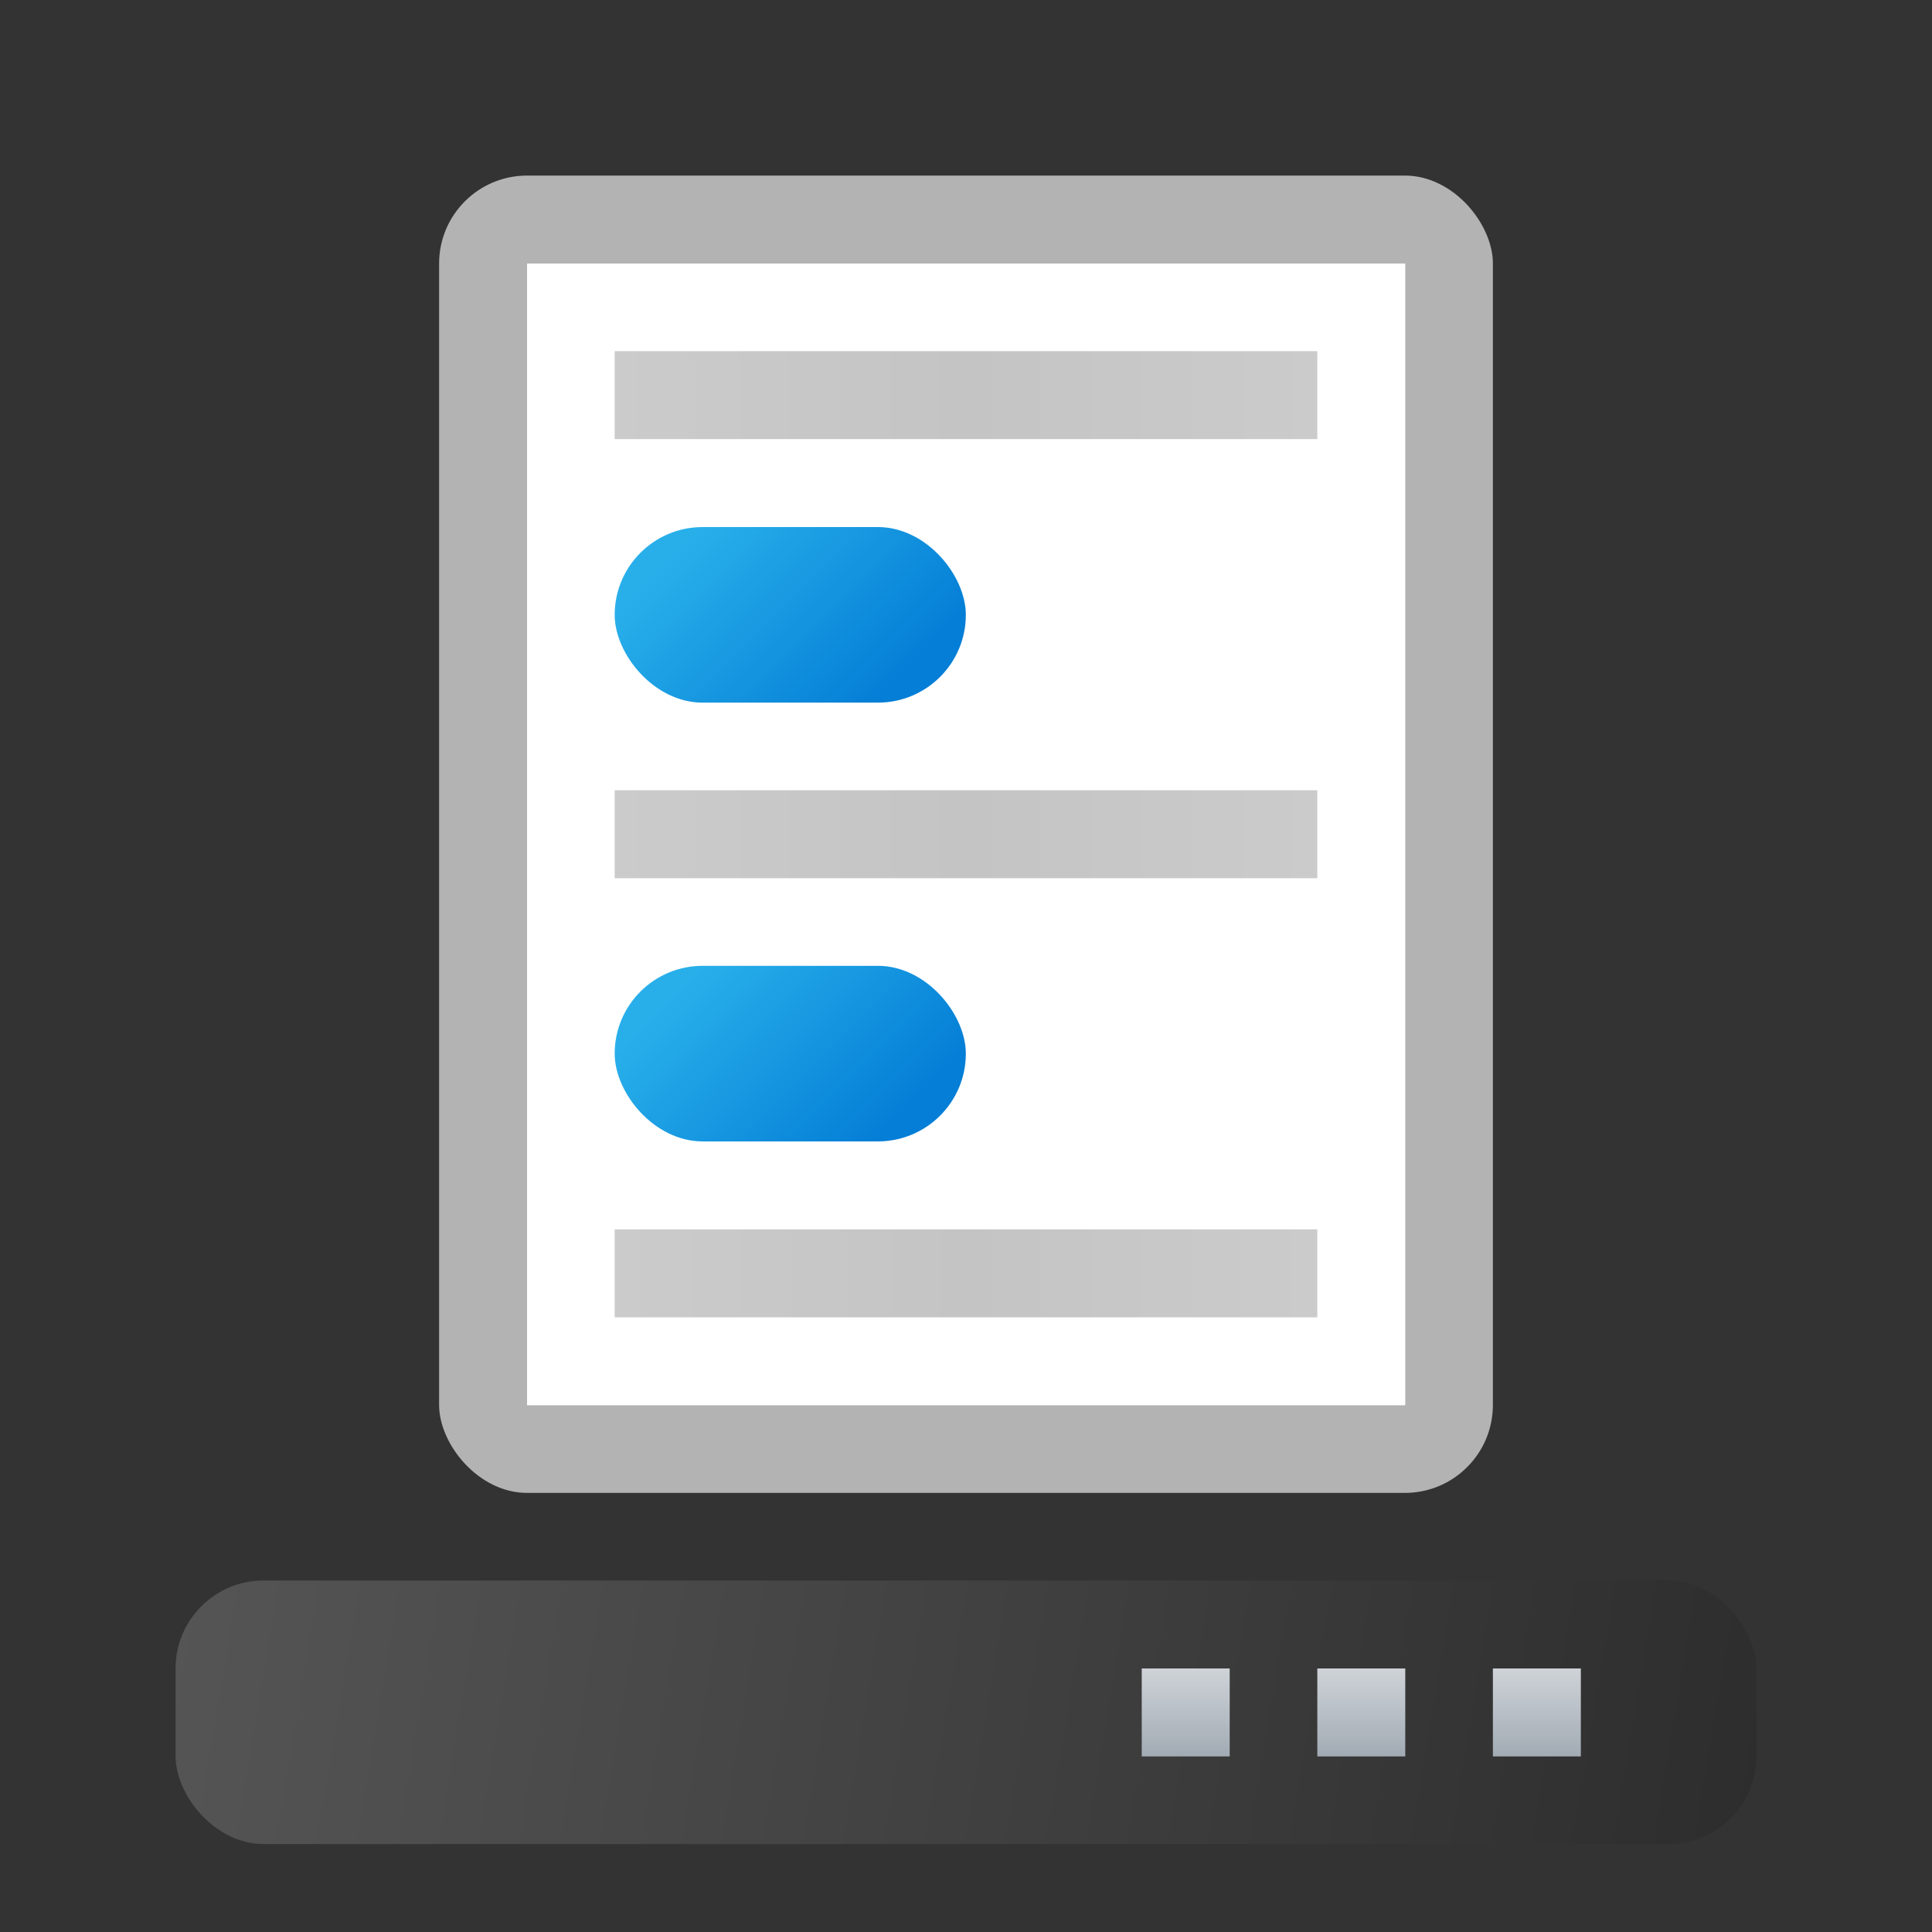
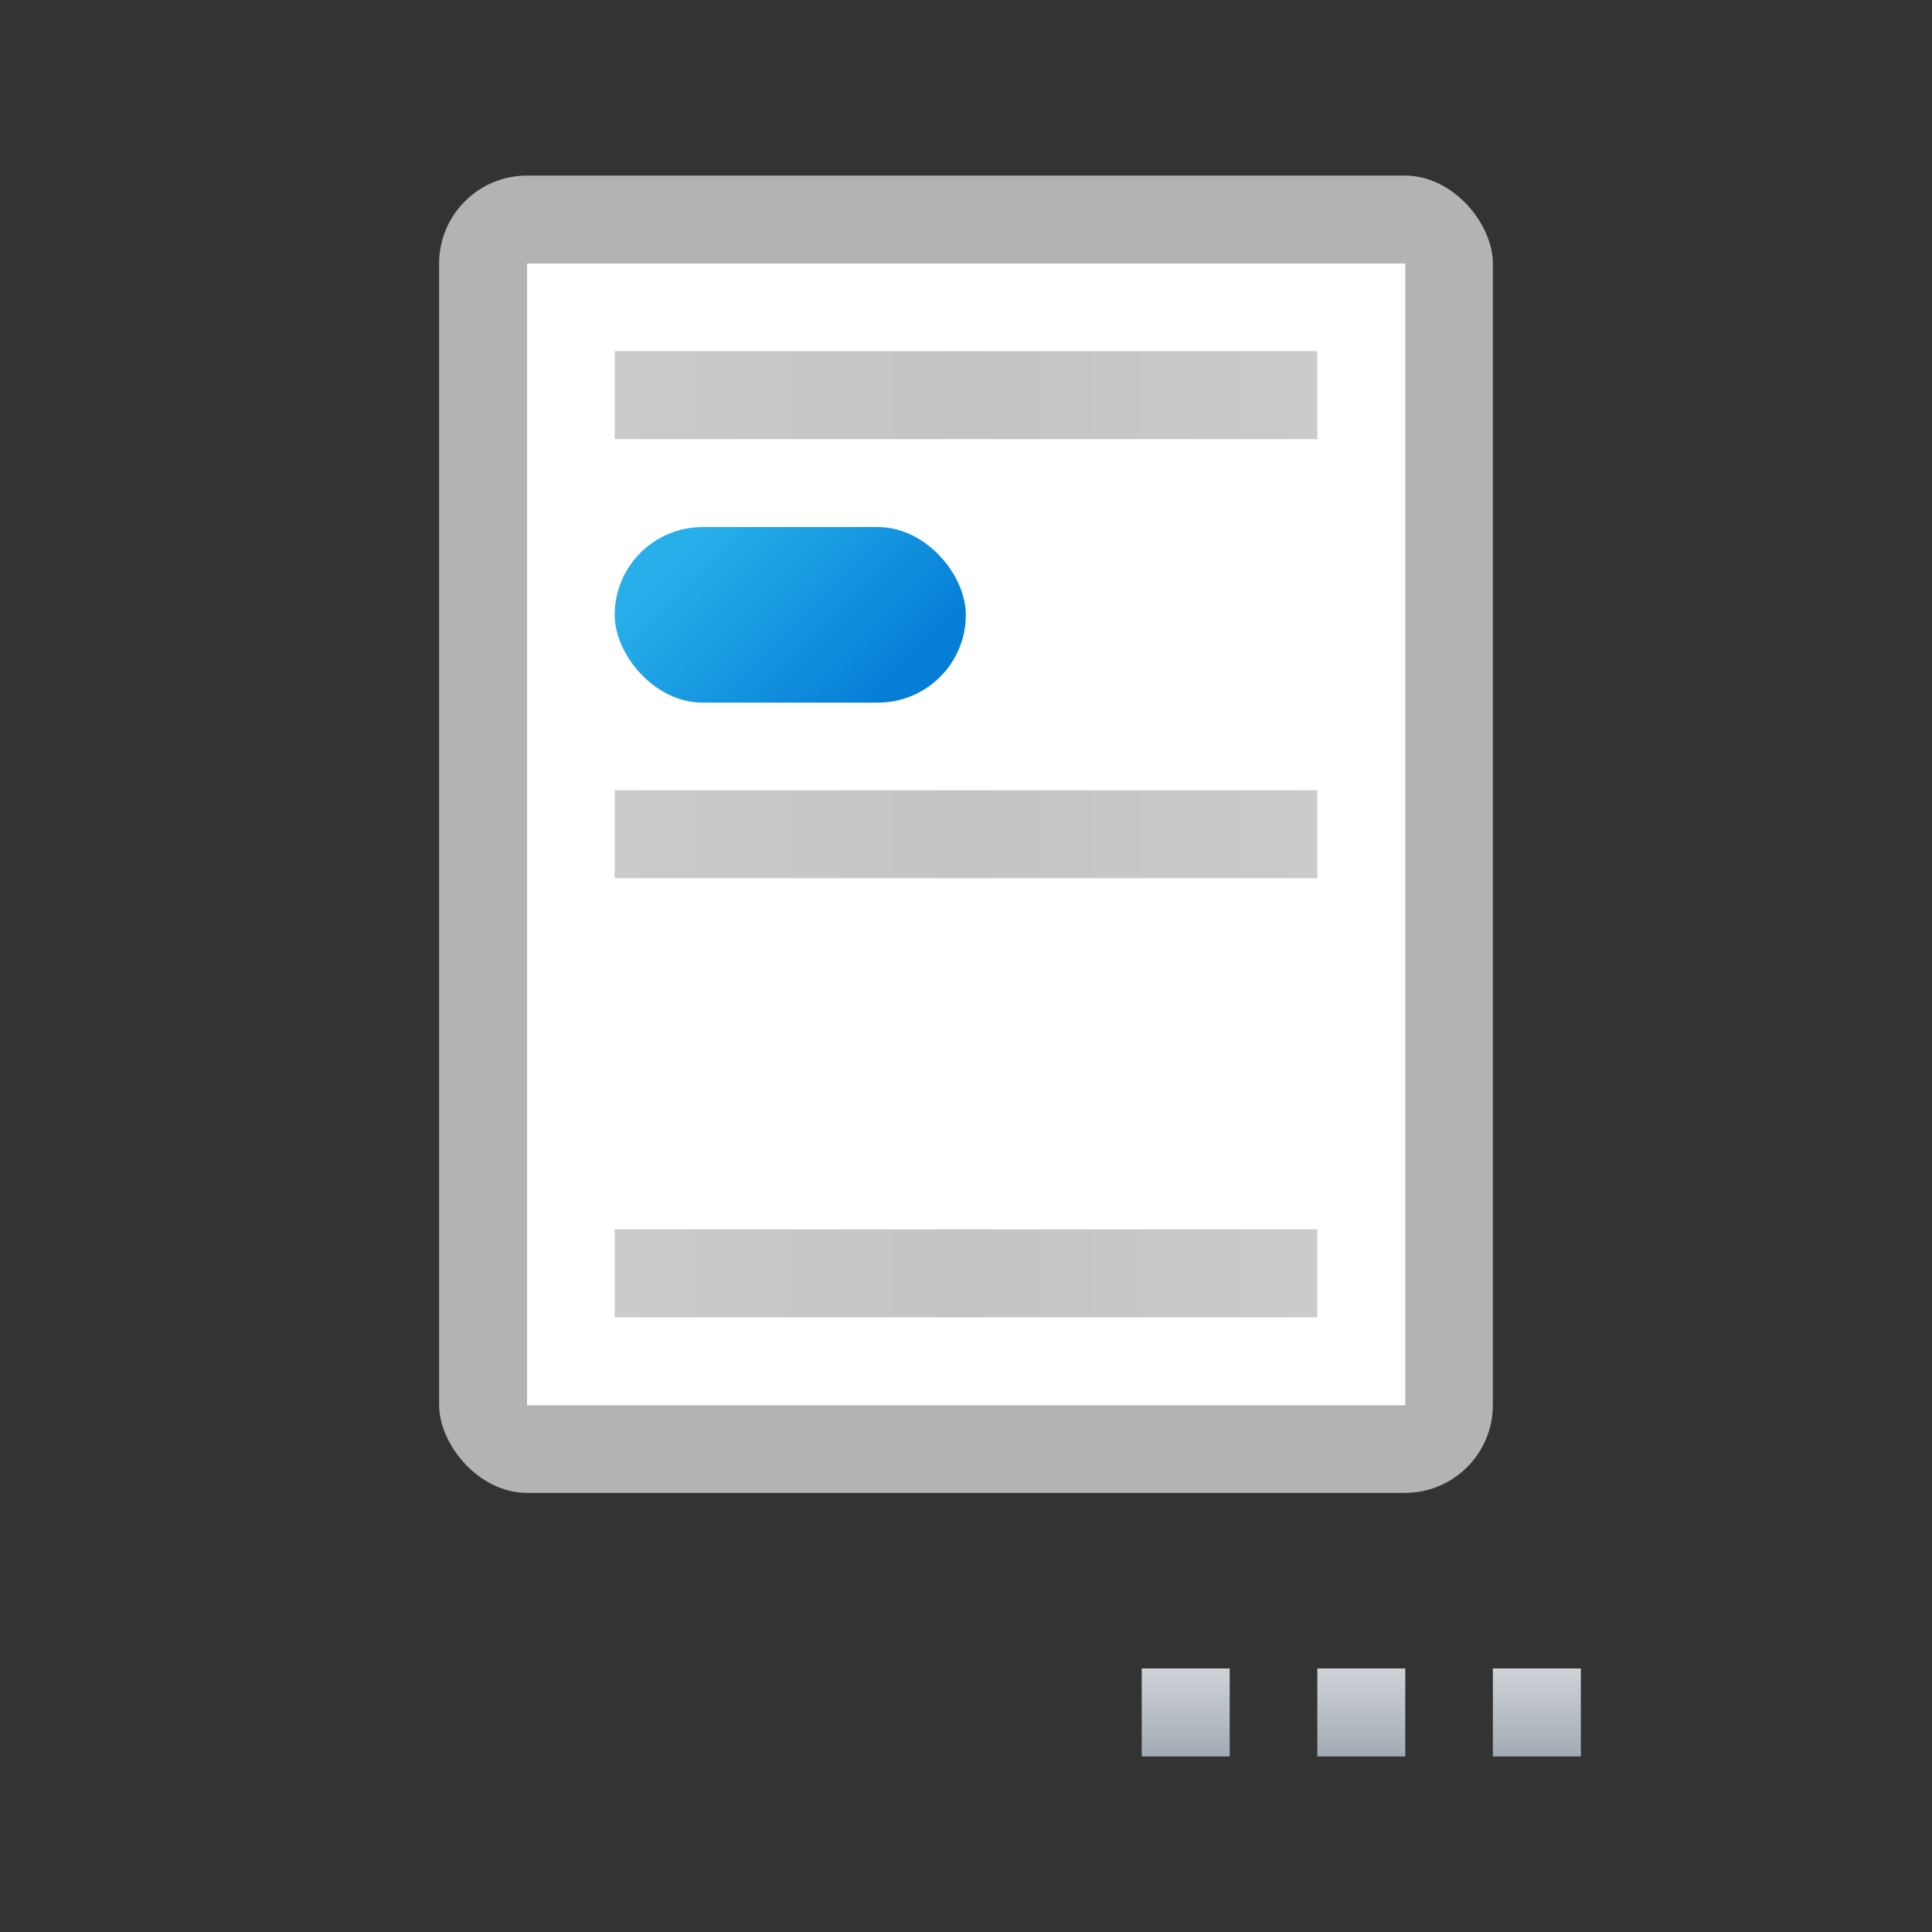
<svg xmlns="http://www.w3.org/2000/svg" xmlns:ns1="http://www.inkscape.org/namespaces/inkscape" xmlns:ns2="http://sodipodi.sourceforge.net/DTD/sodipodi-0.dtd" xmlns:xlink="http://www.w3.org/1999/xlink" width="22" height="22" viewBox="0 0 5.821 5.821" version="1.1" id="svg144504" ns1:version="1.1.2 (0a00cf5339, 2022-02-04, custom)" ns2:docname="kmenuedit.svg">
  <rect x="0" y="0" width="5.821" height="5.821" fill="#333333" stroke="none" />
  <ns2:namedview id="namedview144506" pagecolor="#ffffff" bordercolor="#666666" borderopacity="1.0" ns1:pageshadow="2" ns1:pageopacity="0.0" ns1:pagecheckerboard="0" ns1:document-units="px" showgrid="false" units="px" ns1:zoom="36.181818" ns1:cx="11" ns1:cy="11" ns1:window-width="1920" ns1:window-height="1001" ns1:window-x="0" ns1:window-y="27" ns1:window-maximized="1" ns1:current-layer="svg144504" />
  <defs id="defs144501">
    <linearGradient ns1:collect="always" id="linearGradient7764">
      <stop style="stop-color:#a2abb4;stop-opacity:1" offset="0" id="stop7760" />
      <stop style="stop-color:#cfd3d8;stop-opacity:1" offset="1" id="stop7762" />
    </linearGradient>
    <linearGradient ns1:collect="always" id="linearGradient6878">
      <stop style="stop-color:#28afea;stop-opacity:1;" offset="0" id="stop6874" />
      <stop style="stop-color:#047ed6;stop-opacity:1" offset="1" id="stop6876" />
    </linearGradient>
    <linearGradient ns1:collect="always" id="linearGradient5986">
      <stop style="stop-color:#cbcbcb;stop-opacity:1;" offset="0" id="stop5982" />
      <stop style="stop-color:#c4c4c4;stop-opacity:1" offset="0.5" id="stop6054" />
      <stop style="stop-color:#cbcbcb;stop-opacity:1" offset="1" id="stop5984" />
    </linearGradient>
    <linearGradient ns1:collect="always" xlink:href="#linearGradient5986" id="linearGradient5988" x1="1.323" y1="0.661" x2="2.91" y2="0.661" gradientUnits="userSpaceOnUse" gradientTransform="matrix(1.333,0,0,1,0.088,0.529)" />
    <linearGradient ns1:collect="always" xlink:href="#linearGradient5986" id="linearGradient6470" x1="1.323" y1="0.661" x2="2.91" y2="0.661" gradientUnits="userSpaceOnUse" gradientTransform="matrix(1.333,0,0,1,0.088,1.852)" />
    <linearGradient ns1:collect="always" xlink:href="#linearGradient6878" id="linearGradient6880" x1="1.588" y1="1.058" x2="2.117" y2="1.588" gradientUnits="userSpaceOnUse" gradientTransform="translate(0.529,0.529)" />
    <linearGradient ns1:collect="always" xlink:href="#linearGradient6878" id="linearGradient7174" x1="1.588" y1="2.381" x2="2.117" y2="2.91" gradientUnits="userSpaceOnUse" gradientTransform="translate(0.529,0.529)" />
    <linearGradient ns1:collect="always" xlink:href="#linearGradient7764" id="linearGradient1830" x1="14.989" y1="10.06" x2="14.989" y2="7.943" gradientUnits="userSpaceOnUse" gradientTransform="matrix(0.125,0,0,0.125,2.889,4.034)" />
    <linearGradient ns1:collect="always" xlink:href="#linearGradient7764" id="linearGradient2130" x1="11.814" y1="10.06" x2="11.814" y2="7.943" gradientUnits="userSpaceOnUse" gradientTransform="matrix(0.125,0,0,0.125,2.757,4.034)" />
    <linearGradient ns1:collect="always" xlink:href="#linearGradient7764" id="linearGradient2268" x1="8.639" y1="10.06" x2="8.639" y2="7.943" gradientUnits="userSpaceOnUse" gradientTransform="matrix(0.125,0,0,0.125,2.624,4.034)" />
    <linearGradient ns1:collect="always" id="linearGradient223269">
      <stop style="stop-color:#555556;stop-opacity:1;" offset="0" id="stop223265" />
      <stop style="stop-color:#2d2d2d;stop-opacity:1" offset="1" id="stop223267" />
    </linearGradient>
    <linearGradient ns1:collect="always" xlink:href="#linearGradient223269" id="linearGradient7474" x1="-1.3877788e-17" y1="3.704" x2="4.763" y2="4.498" gradientUnits="userSpaceOnUse" gradientTransform="translate(0.529,1.058)" />
    <linearGradient ns1:collect="always" xlink:href="#linearGradient5986" id="linearGradient1085" x1="1.323" y1="0.661" x2="3.44" y2="0.661" gradientUnits="userSpaceOnUse" gradientTransform="translate(0.529,3.175)" />
  </defs>
  <rect style="fill:#b3b3b3;fill-opacity:1;stroke-width:0.265;stroke-linejoin:round" id="rect5468" width="3.175" height="3.969" x="1.323" y="0.529" ry="0.265" />
  <rect style="fill:#ffffff;fill-opacity:1;stroke-width:0.322;stroke-linejoin:round" id="rect5716" width="2.646" height="3.44" x="1.588" y="0.794" />
  <rect style="fill:url(#linearGradient5988);fill-opacity:1;stroke-width:0.306;stroke-linejoin:round" id="rect5856" width="2.117" height="0.265" x="1.852" y="1.058" />
  <rect style="fill:url(#linearGradient6470);fill-opacity:1;stroke-width:0.306;stroke-linejoin:round" id="rect6380" width="2.117" height="0.265" x="1.852" y="2.381" />
  <rect style="fill:url(#linearGradient6880);fill-opacity:1;stroke-width:0.229;stroke-linejoin:round" id="rect6494" width="1.058" height="0.529" x="1.852" y="1.588" ry="0.265" />
-   <rect style="fill:url(#linearGradient7174);fill-opacity:1;stroke-width:0.265;stroke-linejoin:round" id="rect6598" width="1.058" height="0.529" x="1.852" y="2.91" ry="0.265" />
-   <rect style="fill:url(#linearGradient7474);fill-opacity:1;stroke-width:0.265;stroke-linejoin:round" id="rect6702" width="4.763" height="0.794" x="0.529" y="4.762" ry="0.265" />
  <rect style="fill:url(#linearGradient1830);fill-opacity:1;stroke-width:0.132;stroke-linecap:round;stroke-linejoin:round" id="rect1330" width="0.265" height="0.265" x="4.498" y="5.027" />
  <rect style="fill:url(#linearGradient2130);fill-opacity:1;stroke-width:0.132;stroke-linecap:round;stroke-linejoin:round" id="rect1332" width="0.265" height="0.265" x="3.969" y="5.027" />
  <rect style="fill:url(#linearGradient2268);fill-opacity:1;stroke-width:0.132;stroke-linecap:round;stroke-linejoin:round" id="rect1436" width="0.265" height="0.265" x="3.44" y="5.027" />
  <rect style="fill:url(#linearGradient1085);fill-opacity:1;stroke-width:0.265;stroke-linejoin:round" id="rect1077" width="2.117" height="0.265" x="1.852" y="3.704" />
</svg>